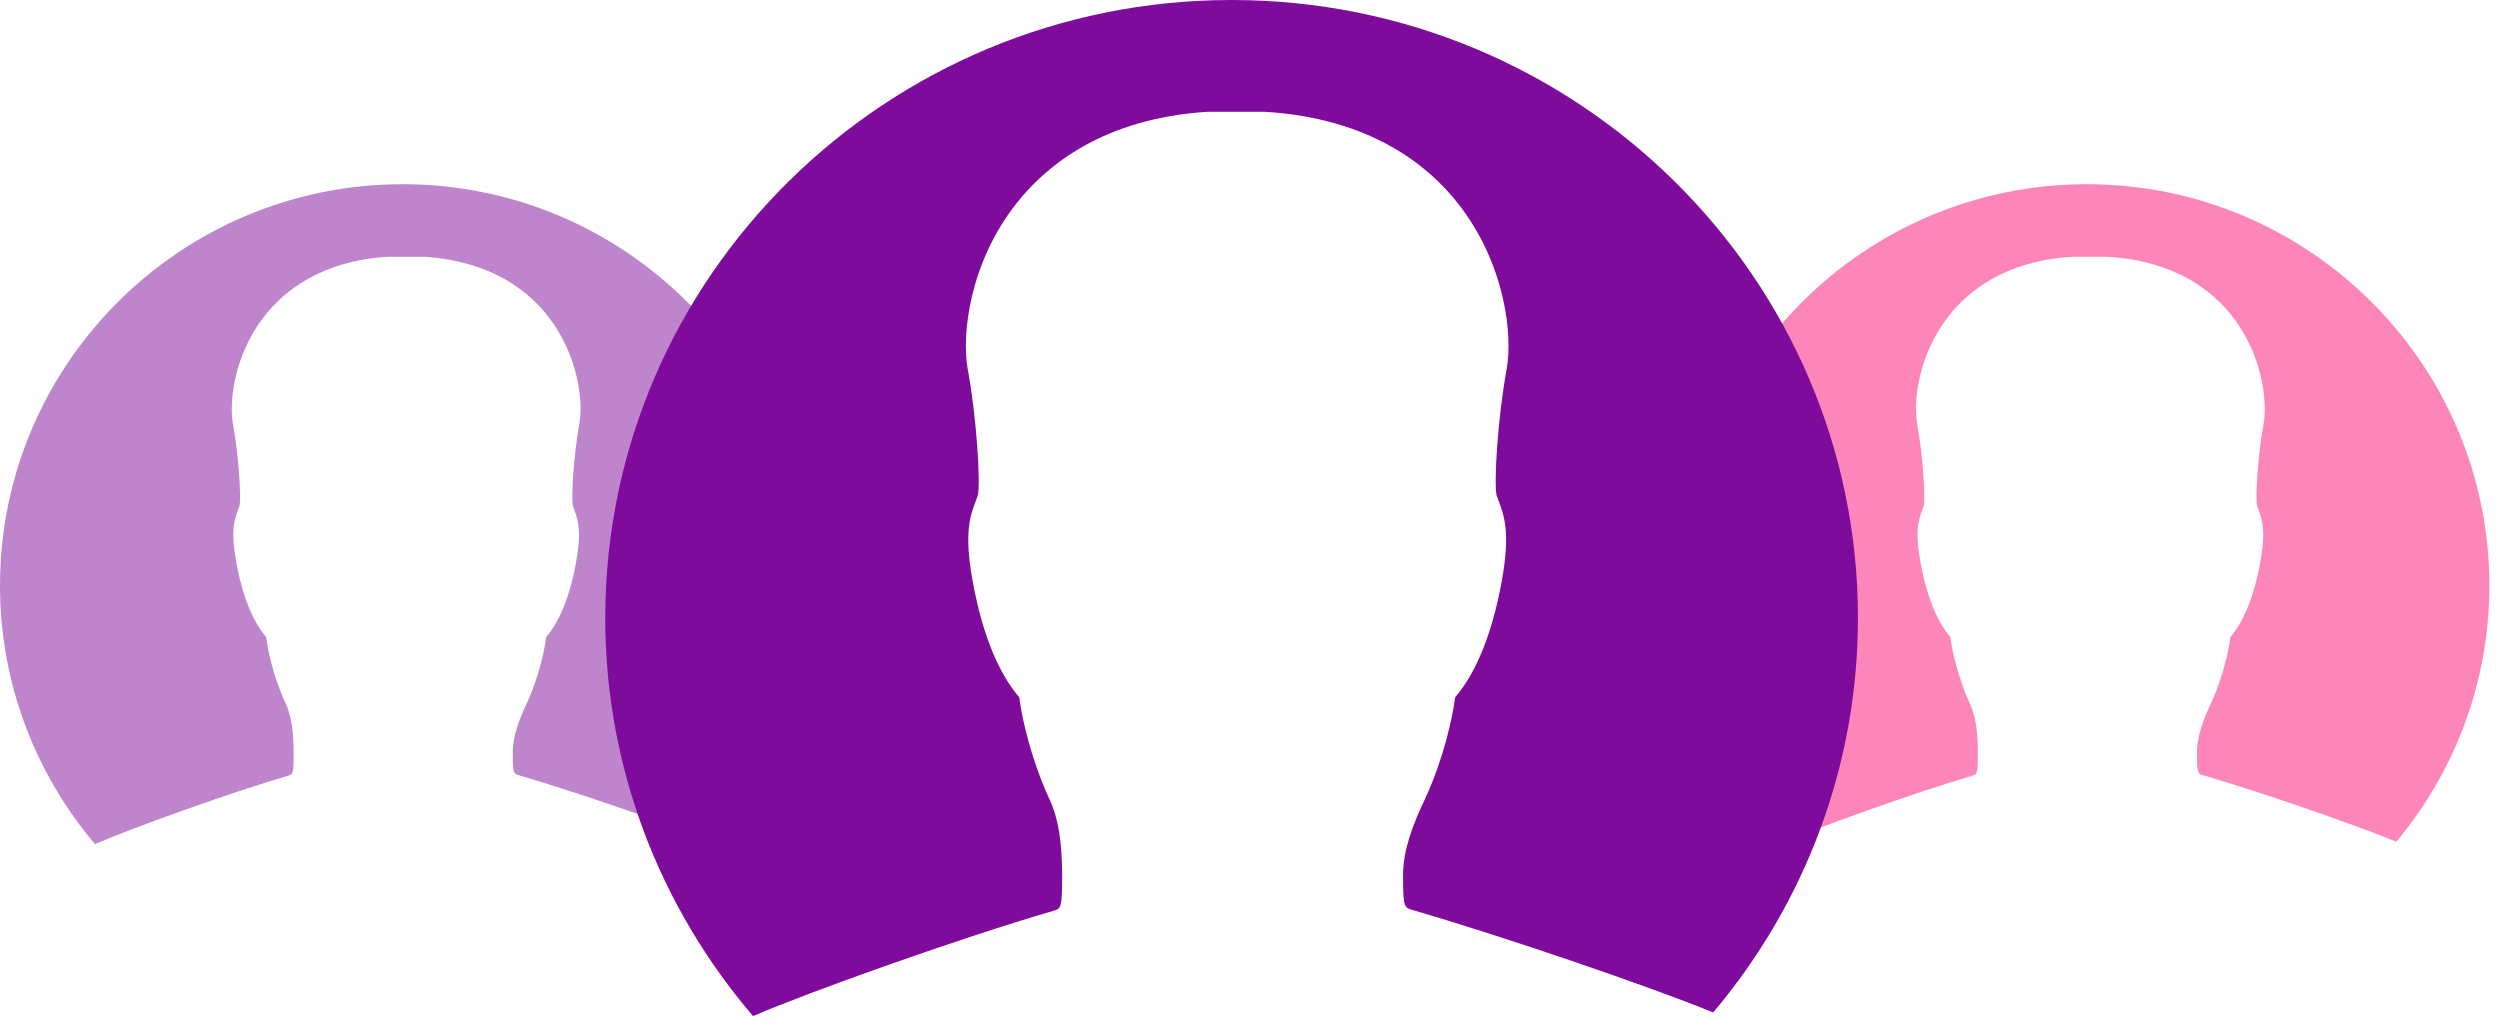
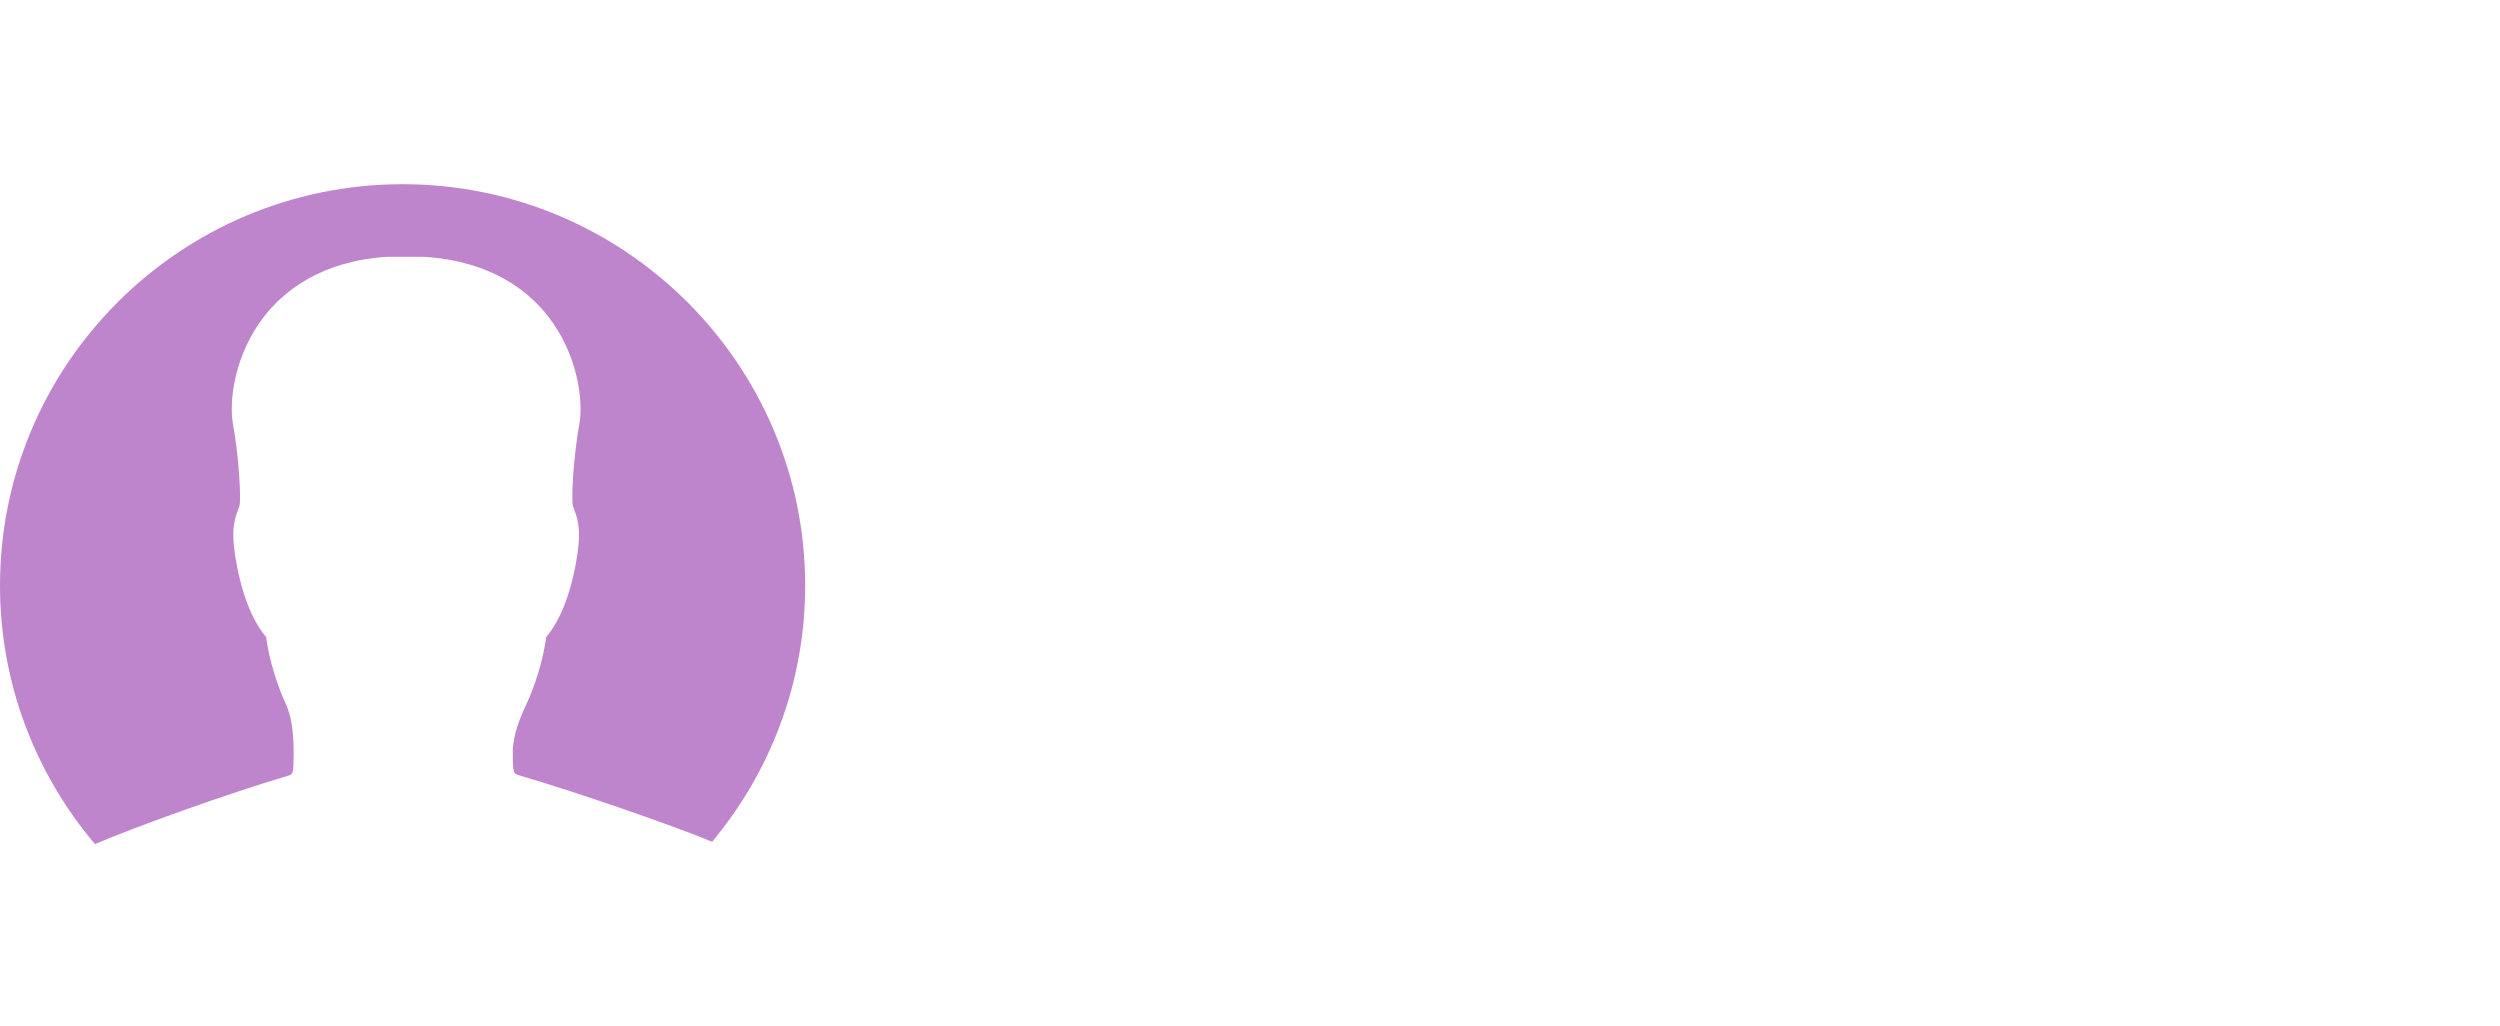
<svg xmlns="http://www.w3.org/2000/svg" xmlns:ns1="http://www.bohemiancoding.com/sketch/ns" width="190px" height="78px" viewBox="0 0 190 78" version="1.1">
  <title>team</title>
  <desc>Created with Sketch.</desc>
  <defs />
  <g id="Page-1" stroke="none" stroke-width="1" fill="none" fill-rule="evenodd" ns1:type="MSPage">
    <g id="team" ns1:type="MSLayerGroup">
      <path d="M54.121,63.971 C51.071,62.71 43.868,60.214 39.412,58.911 C39.03,58.786 38.971,58.772 38.971,57.191 C38.971,55.888 39.508,54.571 40.032,53.461 C40.601,52.255 41.276,50.231 41.515,48.414 C42.194,47.624 43.114,46.085 43.705,43.145 C44.225,40.553 43.982,39.61 43.639,38.722 C43.601,38.625 43.563,38.528 43.538,38.445 C43.408,37.835 43.586,34.674 44.031,32.219 C44.339,30.542 43.953,26.964 41.63,24.011 C40.164,22.139 37.357,19.837 32.232,19.518 L29.42,19.518 C24.381,19.837 21.575,22.139 20.107,24.011 C17.785,26.964 17.4,30.542 17.705,32.219 C18.153,34.674 18.331,37.835 18.203,38.431 C18.174,38.528 18.137,38.625 18.1,38.722 C17.756,39.61 17.514,40.553 18.034,43.145 C18.625,46.085 19.545,47.624 20.223,48.414 C20.463,50.231 21.136,52.255 21.705,53.461 C22.122,54.349 22.317,55.541 22.317,57.247 C22.317,58.827 22.259,58.841 21.901,58.952 C17.292,60.311 9.955,62.959 7.219,64.152 C2.72,58.841 0,51.978 0,44.504 C0,27.671 13.725,14 30.596,14 C47.467,14 61.192,27.671 61.192,44.504 C61.192,51.895 58.533,58.689 54.121,63.971 L54.121,63.971 Z" id="Fill-30" fill-opacity="0.5" fill="#7E0B9B" ns1:type="MSShapeGroup" />
-       <path d="M182.121,63.971 C179.071,62.71 171.868,60.214 167.412,58.911 C167.03,58.786 166.971,58.772 166.971,57.191 C166.971,55.888 167.508,54.571 168.032,53.461 C168.601,52.255 169.276,50.231 169.515,48.414 C170.194,47.624 171.114,46.085 171.705,43.145 C172.225,40.553 171.982,39.61 171.639,38.722 C171.601,38.625 171.563,38.528 171.538,38.445 C171.408,37.835 171.586,34.674 172.031,32.219 C172.339,30.542 171.953,26.964 169.63,24.011 C168.164,22.139 165.357,19.837 160.232,19.518 L157.42,19.518 C152.381,19.837 149.575,22.139 148.107,24.011 C145.785,26.964 145.4,30.542 145.705,32.219 C146.153,34.674 146.331,37.835 146.203,38.431 C146.174,38.528 146.137,38.625 146.1,38.722 C145.756,39.61 145.514,40.553 146.034,43.145 C146.625,46.085 147.545,47.624 148.223,48.414 C148.463,50.231 149.136,52.255 149.705,53.461 C150.122,54.349 150.317,55.541 150.317,57.247 C150.317,58.827 150.259,58.841 149.901,58.952 C145.292,60.311 137.955,62.959 135.219,64.152 C130.72,58.841 128,51.978 128,44.504 C128,27.671 141.725,14 158.596,14 C175.467,14 189.192,27.671 189.192,44.504 C189.192,51.895 186.533,58.689 182.121,63.971 L182.121,63.971 Z" id="Fill-28" fill-opacity="0.5" fill="#FA0E76" ns1:type="MSShapeGroup" />
-       <path d="M130.203,76.945 C125.457,75.002 114.251,71.159 107.319,69.152 C106.724,68.96 106.633,68.938 106.633,66.505 C106.633,64.498 107.468,62.47 108.284,60.762 C109.169,58.904 110.218,55.787 110.59,52.99 C111.646,51.773 113.079,49.403 113.998,44.877 C114.807,40.885 114.429,39.433 113.894,38.067 C113.836,37.917 113.778,37.768 113.739,37.64 C113.535,36.7 113.812,31.833 114.505,28.054 C114.985,25.47 114.383,19.962 110.77,15.415 C108.489,12.532 104.121,8.988 96.147,8.497 L91.772,8.497 C83.933,8.988 79.566,12.532 77.284,15.415 C73.67,19.962 73.071,25.47 73.547,28.054 C74.244,31.833 74.52,36.7 74.321,37.618 C74.276,37.768 74.218,37.917 74.161,38.067 C73.625,39.433 73.248,40.885 74.057,44.877 C74.977,49.403 76.409,51.773 77.463,52.99 C77.838,55.787 78.885,58.904 79.77,60.762 C80.419,62.128 80.722,63.964 80.722,66.59 C80.722,69.024 80.631,69.045 80.075,69.216 C72.904,71.308 61.488,75.386 57.232,77.222 C50.232,69.045 46,58.477 46,46.97 C46,21.051 67.354,0 93.603,0 C119.851,0 141.205,21.051 141.205,46.97 C141.205,58.349 137.068,68.81 130.203,76.945 L130.203,76.945 Z" id="Fill-29" fill="#7E0B9B" ns1:type="MSShapeGroup" />
    </g>
  </g>
</svg>